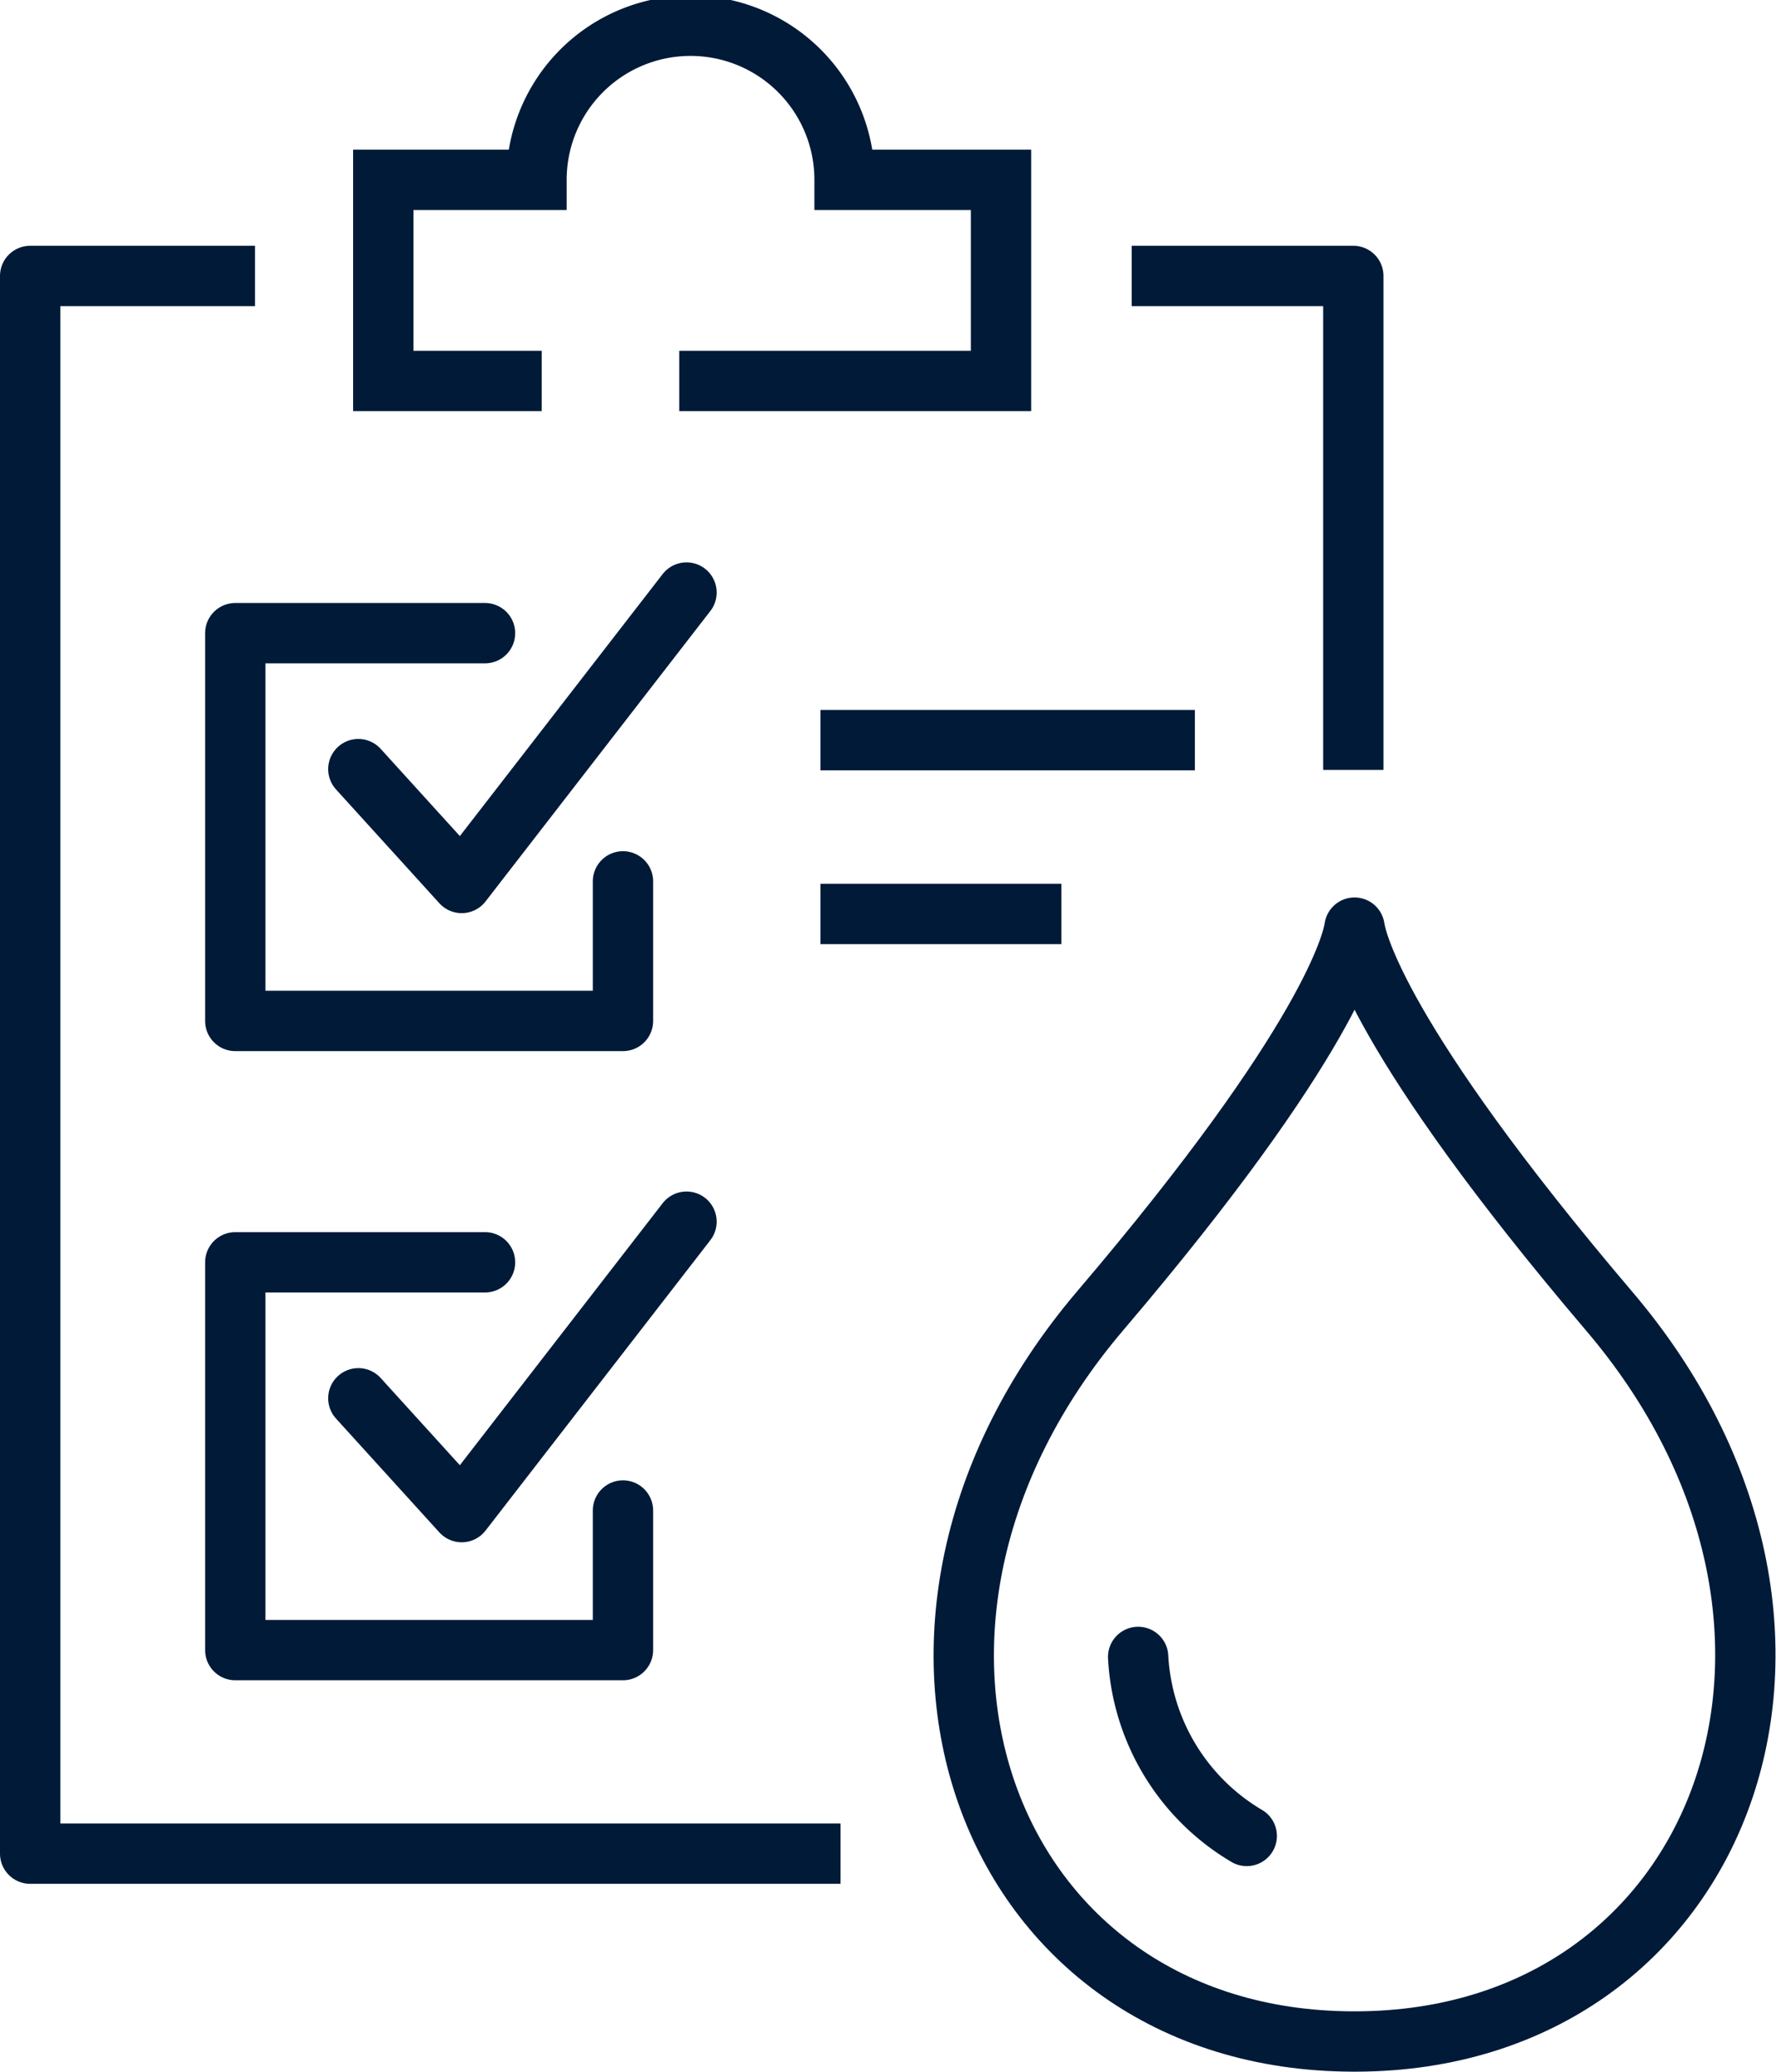
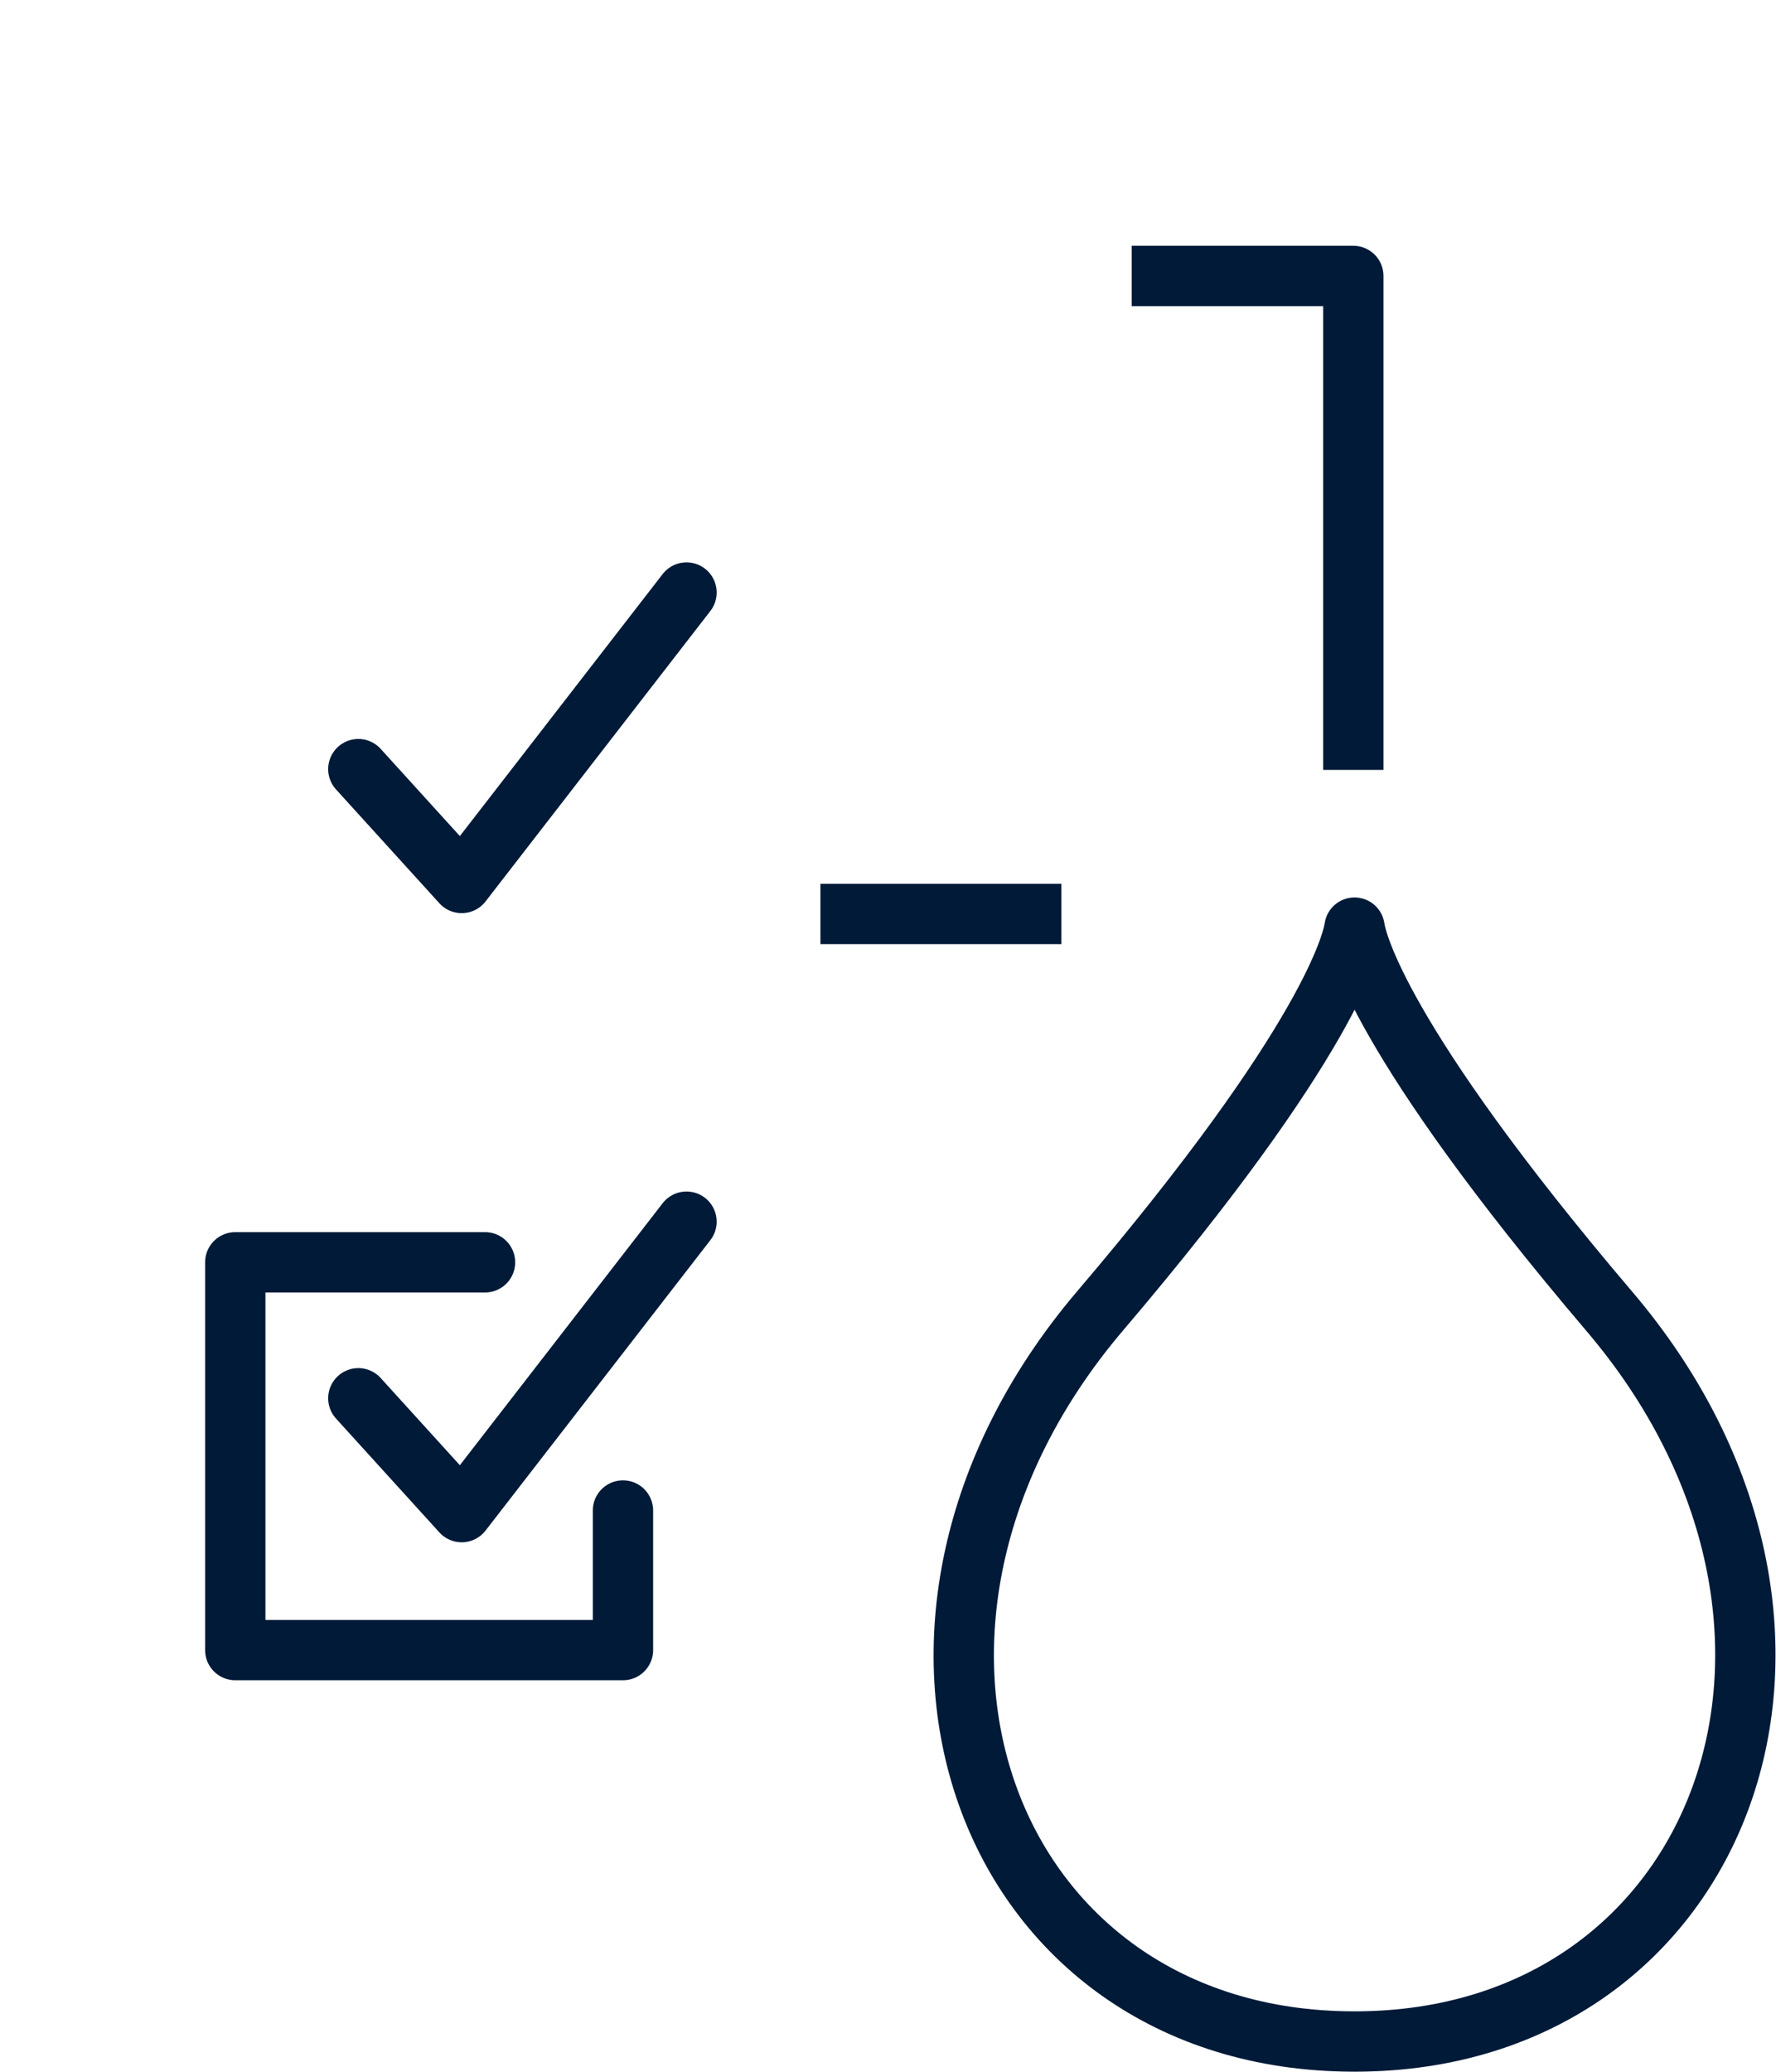
<svg xmlns="http://www.w3.org/2000/svg" viewBox="0 0 44.16 51.5">
  <defs>
    <style>.cls-1,.cls-2,.cls-3{fill:none;stroke:#001a38;stroke-width:1.5px;}.cls-1{stroke-linecap:round;}.cls-1,.cls-3{stroke-linejoin:round;}.cls-2{stroke-miterlimit:10;}</style>
  </defs>
  <title>Asset 7</title>
  <g id="Layer_2" data-name="Layer 2">
    <g id="Layer_1-2" data-name="Layer 1">
      <path class="cls-1" d="M40,32.58c-5.73-6.74-6.27-9.18-6.32-9.52-.05.34-.58,2.78-6.32,9.52-6.7,7.87-2.9,18.14,6.27,18.17h.1C42.87,50.72,46.72,40.45,40,32.58Z" />
-       <path class="cls-1" d="M28.3,41.19A5.51,5.51,0,0,0,31,45.64" />
-       <path class="cls-2" d="M16.89,9.47h8v-5H21a3.83,3.83,0,0,0-7.66,0H9.53v5h3.94" />
-       <polyline class="cls-1" points="15.49 21.91 15.49 25.38 5.85 25.38 5.85 15.74 12.06 15.74" />
      <polyline class="cls-1" points="8.91 19.12 11.48 21.95 17.07 14.73" />
-       <line class="cls-2" x1="20.4" y1="18.4" x2="29.71" y2="18.4" />
      <line class="cls-2" x1="20.4" y1="22.72" x2="26.39" y2="22.72" />
      <polyline class="cls-1" points="15.49 37.55 15.49 41.02 5.85 41.02 5.85 31.38 12.06 31.38" />
      <polyline class="cls-1" points="8.91 34.76 11.48 37.59 17.07 30.37" />
      <polyline class="cls-3" points="33.65 19.14 33.65 6.86 28.14 6.86" />
-       <polyline class="cls-3" points="6.34 6.86 0.75 6.86 0.75 46.08 20.9 46.08" />
    </g>
  </g>
</svg>